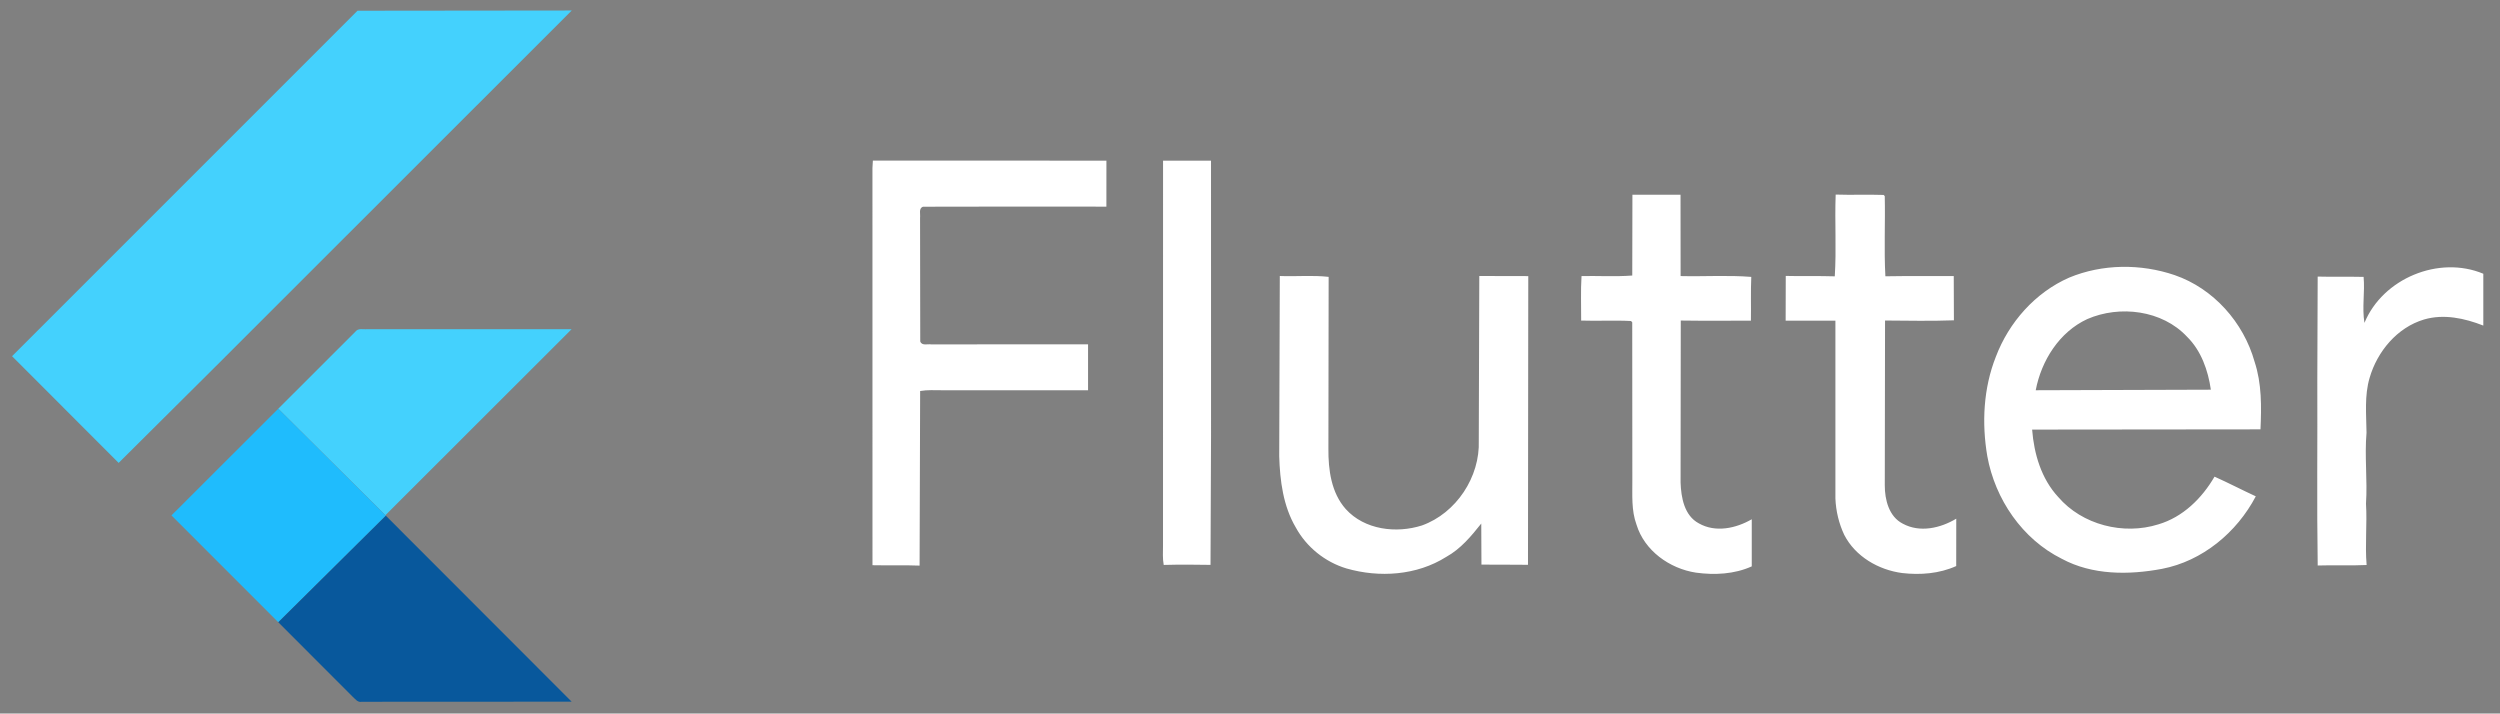
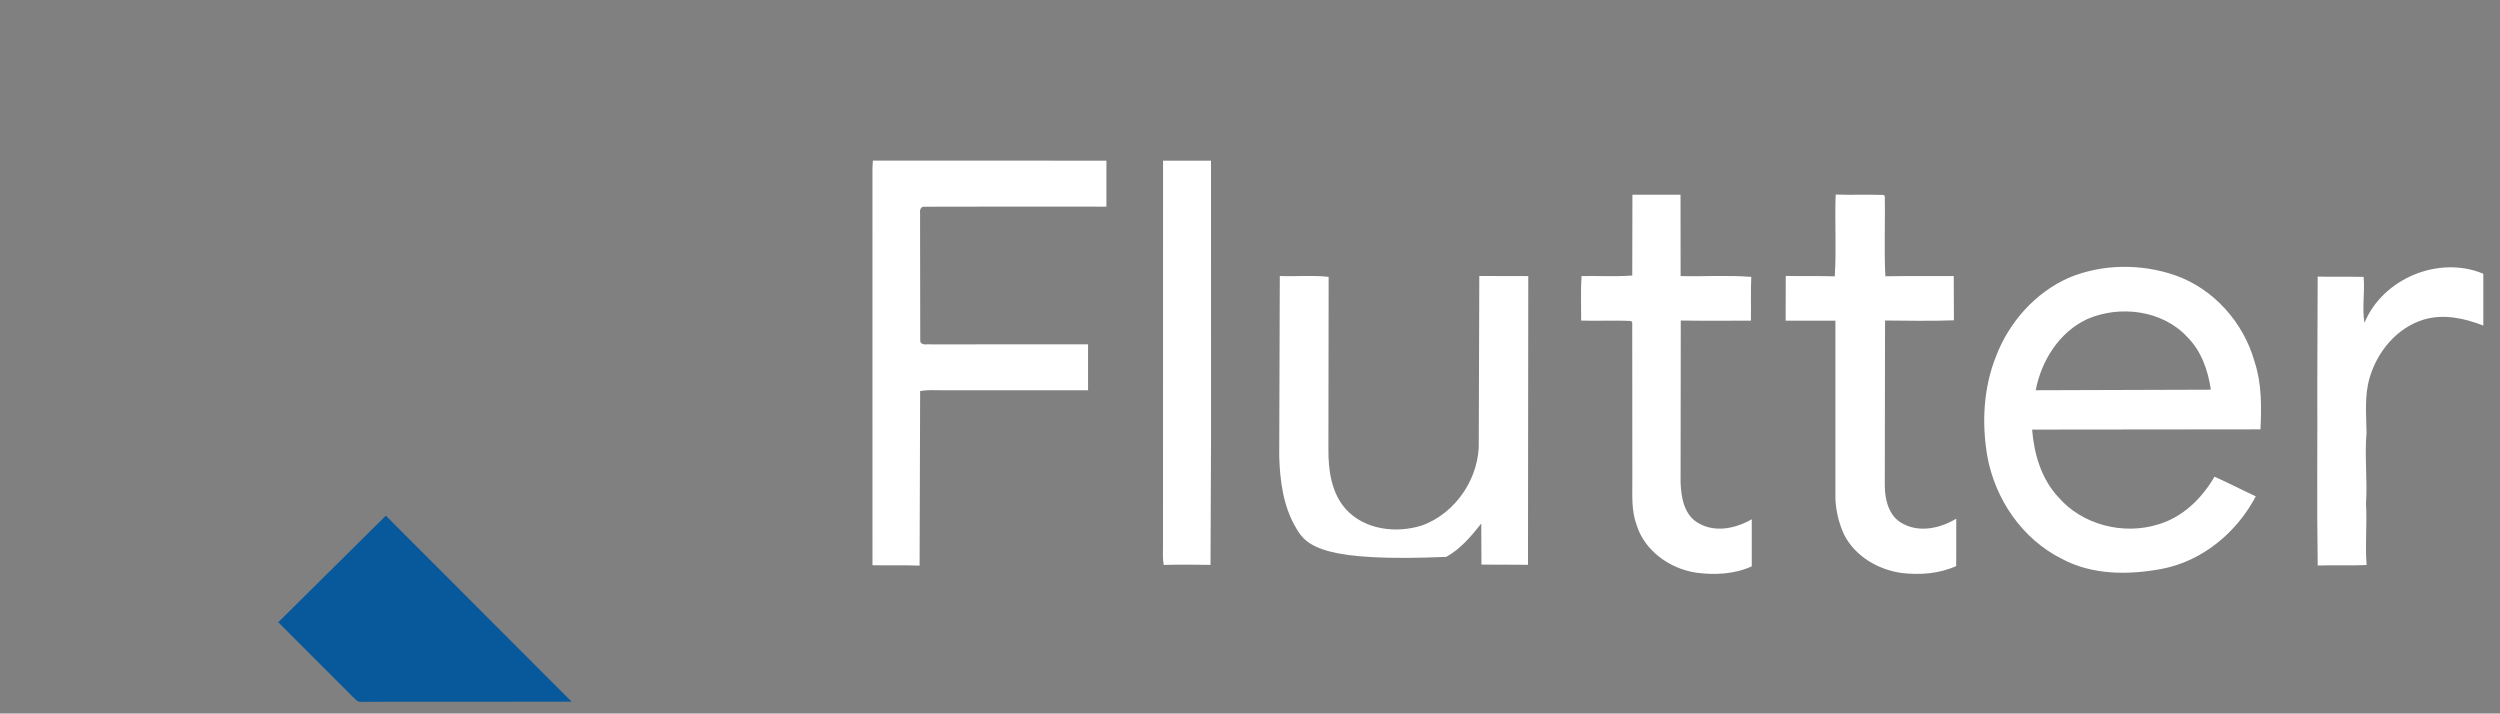
<svg xmlns="http://www.w3.org/2000/svg" width="953" height="272" viewBox="0 0 953 272" fill="none">
  <rect x="0" y="0" width="953" height="272" fill="#808080" stroke="none" />
-   <path d="M136.284 4.09L217.954 4L80.934 140.95L45.224 176.46L4.594 135.78L136.284 4.09ZM135.524 126.37C136.584 124.97 138.534 125.66 140.014 125.48L217.884 125.5L146.914 196.4L106.074 155.81L135.524 126.37Z" fill="#44D1FD" />
-   <path d="M332.738 61.211L421.768 61.241L421.758 78.771C398.468 78.771 375.168 78.701 351.868 78.801C350.088 79.391 350.928 81.621 350.728 82.991L350.798 130.141C351.388 131.911 353.628 131.061 355.008 131.281L414.768 131.251V148.761C396.188 148.751 377.618 148.751 359.038 148.761C356.278 148.751 353.488 148.581 350.758 149.051L350.548 215.611C344.558 215.371 338.578 215.591 332.588 215.461L332.578 64.041L332.738 61.211V61.211ZM443.358 61.241H461.638L461.648 166.001L461.448 215.331C455.498 215.221 449.548 215.191 443.608 215.351C443.148 212.911 443.338 210.431 443.338 207.971L443.358 61.241V61.241ZM622.278 74.231L640.618 74.241L640.648 105.241C649.618 105.461 658.638 104.841 667.588 105.551C667.338 111.111 667.548 116.671 667.448 122.231C658.528 122.251 649.618 122.321 640.708 122.191L640.638 183.931C640.828 189.651 642.048 196.561 647.608 199.511C653.958 203.121 661.758 201.421 667.768 197.941V215.901C661.148 218.901 653.598 219.261 646.488 218.291C636.468 216.761 626.868 209.931 623.838 200.001C621.828 194.561 622.288 188.691 622.248 183.011L622.208 122.881L621.758 122.371C615.428 122.031 609.078 122.421 602.738 122.201C602.778 116.541 602.518 110.881 602.878 105.231C609.318 105.121 615.788 105.521 622.218 105.031L622.278 74.231V74.231ZM699.758 74.171C705.858 74.381 711.958 74.101 718.048 74.311L718.468 74.771C718.698 84.951 718.158 95.161 718.708 105.321C727.398 105.161 736.088 105.291 744.768 105.241L744.828 122.101C736.088 122.431 727.318 122.231 718.578 122.181L718.478 184.991C718.468 190.461 720.048 196.931 725.338 199.621C731.828 203.161 739.698 201.341 745.728 197.721L745.708 215.781C739.278 218.681 732.028 219.241 725.088 218.441C716.078 217.241 707.258 212.151 703.028 203.901C700.988 199.581 699.848 194.801 699.658 190.031V122.251C693.328 122.241 687.008 122.271 680.688 122.251L680.728 105.181C686.958 105.351 693.188 105.131 699.418 105.341C700.078 94.981 699.368 84.551 699.758 74.171V74.171ZM788.778 105.821C801.438 100.571 816.048 100.471 828.978 104.871C843.788 109.981 855.248 122.901 859.448 137.891C862.198 146.201 862.088 155.031 861.698 163.671L774.648 163.761C775.368 173.031 778.138 182.481 784.578 189.441C793.728 200.111 809.478 204.071 822.778 199.881C832.108 197.131 839.388 189.951 844.178 181.701C849.478 184.071 854.628 186.771 859.908 189.201C852.688 202.961 839.558 213.891 824.128 216.851C811.458 219.221 797.598 219.281 785.978 213.021C770.898 205.531 760.518 190.281 757.558 173.881C755.408 161.281 756.078 147.951 760.818 135.991C765.788 122.861 775.838 111.491 788.778 105.821V105.821ZM795.668 121.631C785.018 126.551 778.158 137.481 776.018 148.761L842.778 148.551C841.718 141.181 839.098 133.691 833.698 128.361C824.238 118.221 808.068 116.241 795.668 121.631ZM901.328 123.081C908.298 106.151 929.708 97.261 946.638 104.351V124.111C939.528 121.311 931.558 119.581 924.048 121.791C913.788 124.841 906.198 133.991 903.288 144.061C901.288 150.861 902.038 157.961 902.118 164.931C901.338 173.951 902.508 182.981 901.918 192.001C902.398 199.791 901.498 207.581 902.158 215.381C895.938 215.681 889.718 215.361 883.508 215.571C883.148 192.061 883.458 168.541 883.358 145.021L883.498 105.431C889.328 105.591 895.168 105.411 901.008 105.551C901.538 111.391 900.358 117.261 901.328 123.081V123.081ZM487.858 105.211C494.058 105.471 500.308 104.841 506.478 105.541L506.388 171.081C506.328 179.091 507.468 187.841 513.008 194.061C520.158 201.981 532.268 203.431 542.048 200.301C555.118 195.621 564.238 181.781 563.708 167.941L563.908 105.211L582.578 105.251L582.468 215.301C576.548 215.201 570.638 215.301 564.728 215.231L564.658 199.571C560.828 204.381 556.808 209.251 551.318 212.281C540.078 219.371 525.818 220.311 513.228 216.681C505.108 214.231 498.038 208.541 493.968 201.101C489.138 192.921 487.918 183.251 487.638 173.931L487.858 105.211V105.211Z" fill="white" />
-   <path d="M65.359 196.473L106.069 155.812L146.909 196.402L147.079 196.583L106.079 237.202L65.359 196.473V196.473Z" fill="#1FBCFD" />
+   <path d="M332.738 61.211L421.768 61.241L421.758 78.771C398.468 78.771 375.168 78.701 351.868 78.801C350.088 79.391 350.928 81.621 350.728 82.991L350.798 130.141C351.388 131.911 353.628 131.061 355.008 131.281L414.768 131.251V148.761C396.188 148.751 377.618 148.751 359.038 148.761C356.278 148.751 353.488 148.581 350.758 149.051L350.548 215.611C344.558 215.371 338.578 215.591 332.588 215.461L332.578 64.041L332.738 61.211V61.211ZM443.358 61.241H461.638L461.648 166.001L461.448 215.331C455.498 215.221 449.548 215.191 443.608 215.351C443.148 212.911 443.338 210.431 443.338 207.971L443.358 61.241V61.241ZM622.278 74.231L640.618 74.241L640.648 105.241C649.618 105.461 658.638 104.841 667.588 105.551C667.338 111.111 667.548 116.671 667.448 122.231C658.528 122.251 649.618 122.321 640.708 122.191L640.638 183.931C640.828 189.651 642.048 196.561 647.608 199.511C653.958 203.121 661.758 201.421 667.768 197.941V215.901C661.148 218.901 653.598 219.261 646.488 218.291C636.468 216.761 626.868 209.931 623.838 200.001C621.828 194.561 622.288 188.691 622.248 183.011L622.208 122.881L621.758 122.371C615.428 122.031 609.078 122.421 602.738 122.201C602.778 116.541 602.518 110.881 602.878 105.231C609.318 105.121 615.788 105.521 622.218 105.031L622.278 74.231V74.231ZM699.758 74.171C705.858 74.381 711.958 74.101 718.048 74.311L718.468 74.771C718.698 84.951 718.158 95.161 718.708 105.321C727.398 105.161 736.088 105.291 744.768 105.241L744.828 122.101C736.088 122.431 727.318 122.231 718.578 122.181L718.478 184.991C718.468 190.461 720.048 196.931 725.338 199.621C731.828 203.161 739.698 201.341 745.728 197.721L745.708 215.781C739.278 218.681 732.028 219.241 725.088 218.441C716.078 217.241 707.258 212.151 703.028 203.901C700.988 199.581 699.848 194.801 699.658 190.031V122.251C693.328 122.241 687.008 122.271 680.688 122.251L680.728 105.181C686.958 105.351 693.188 105.131 699.418 105.341C700.078 94.981 699.368 84.551 699.758 74.171V74.171ZM788.778 105.821C801.438 100.571 816.048 100.471 828.978 104.871C843.788 109.981 855.248 122.901 859.448 137.891C862.198 146.201 862.088 155.031 861.698 163.671L774.648 163.761C775.368 173.031 778.138 182.481 784.578 189.441C793.728 200.111 809.478 204.071 822.778 199.881C832.108 197.131 839.388 189.951 844.178 181.701C849.478 184.071 854.628 186.771 859.908 189.201C852.688 202.961 839.558 213.891 824.128 216.851C811.458 219.221 797.598 219.281 785.978 213.021C770.898 205.531 760.518 190.281 757.558 173.881C755.408 161.281 756.078 147.951 760.818 135.991C765.788 122.861 775.838 111.491 788.778 105.821V105.821ZM795.668 121.631C785.018 126.551 778.158 137.481 776.018 148.761L842.778 148.551C841.718 141.181 839.098 133.691 833.698 128.361C824.238 118.221 808.068 116.241 795.668 121.631ZM901.328 123.081C908.298 106.151 929.708 97.261 946.638 104.351V124.111C939.528 121.311 931.558 119.581 924.048 121.791C913.788 124.841 906.198 133.991 903.288 144.061C901.288 150.861 902.038 157.961 902.118 164.931C901.338 173.951 902.508 182.981 901.918 192.001C902.398 199.791 901.498 207.581 902.158 215.381C895.938 215.681 889.718 215.361 883.508 215.571C883.148 192.061 883.458 168.541 883.358 145.021L883.498 105.431C889.328 105.591 895.168 105.411 901.008 105.551C901.538 111.391 900.358 117.261 901.328 123.081V123.081ZM487.858 105.211C494.058 105.471 500.308 104.841 506.478 105.541L506.388 171.081C506.328 179.091 507.468 187.841 513.008 194.061C520.158 201.981 532.268 203.431 542.048 200.301C555.118 195.621 564.238 181.781 563.708 167.941L563.908 105.211L582.578 105.251L582.468 215.301C576.548 215.201 570.638 215.301 564.728 215.231L564.658 199.571C560.828 204.381 556.808 209.251 551.318 212.281C505.108 214.231 498.038 208.541 493.968 201.101C489.138 192.921 487.918 183.251 487.638 173.931L487.858 105.211V105.211Z" fill="white" />
  <path d="M106.078 237.198L147.078 196.578L217.908 267.478C191.228 267.538 164.558 267.458 137.888 267.518C136.368 267.858 135.428 266.468 134.458 265.608L106.078 237.198V237.198Z" fill="#08589C" />
</svg>